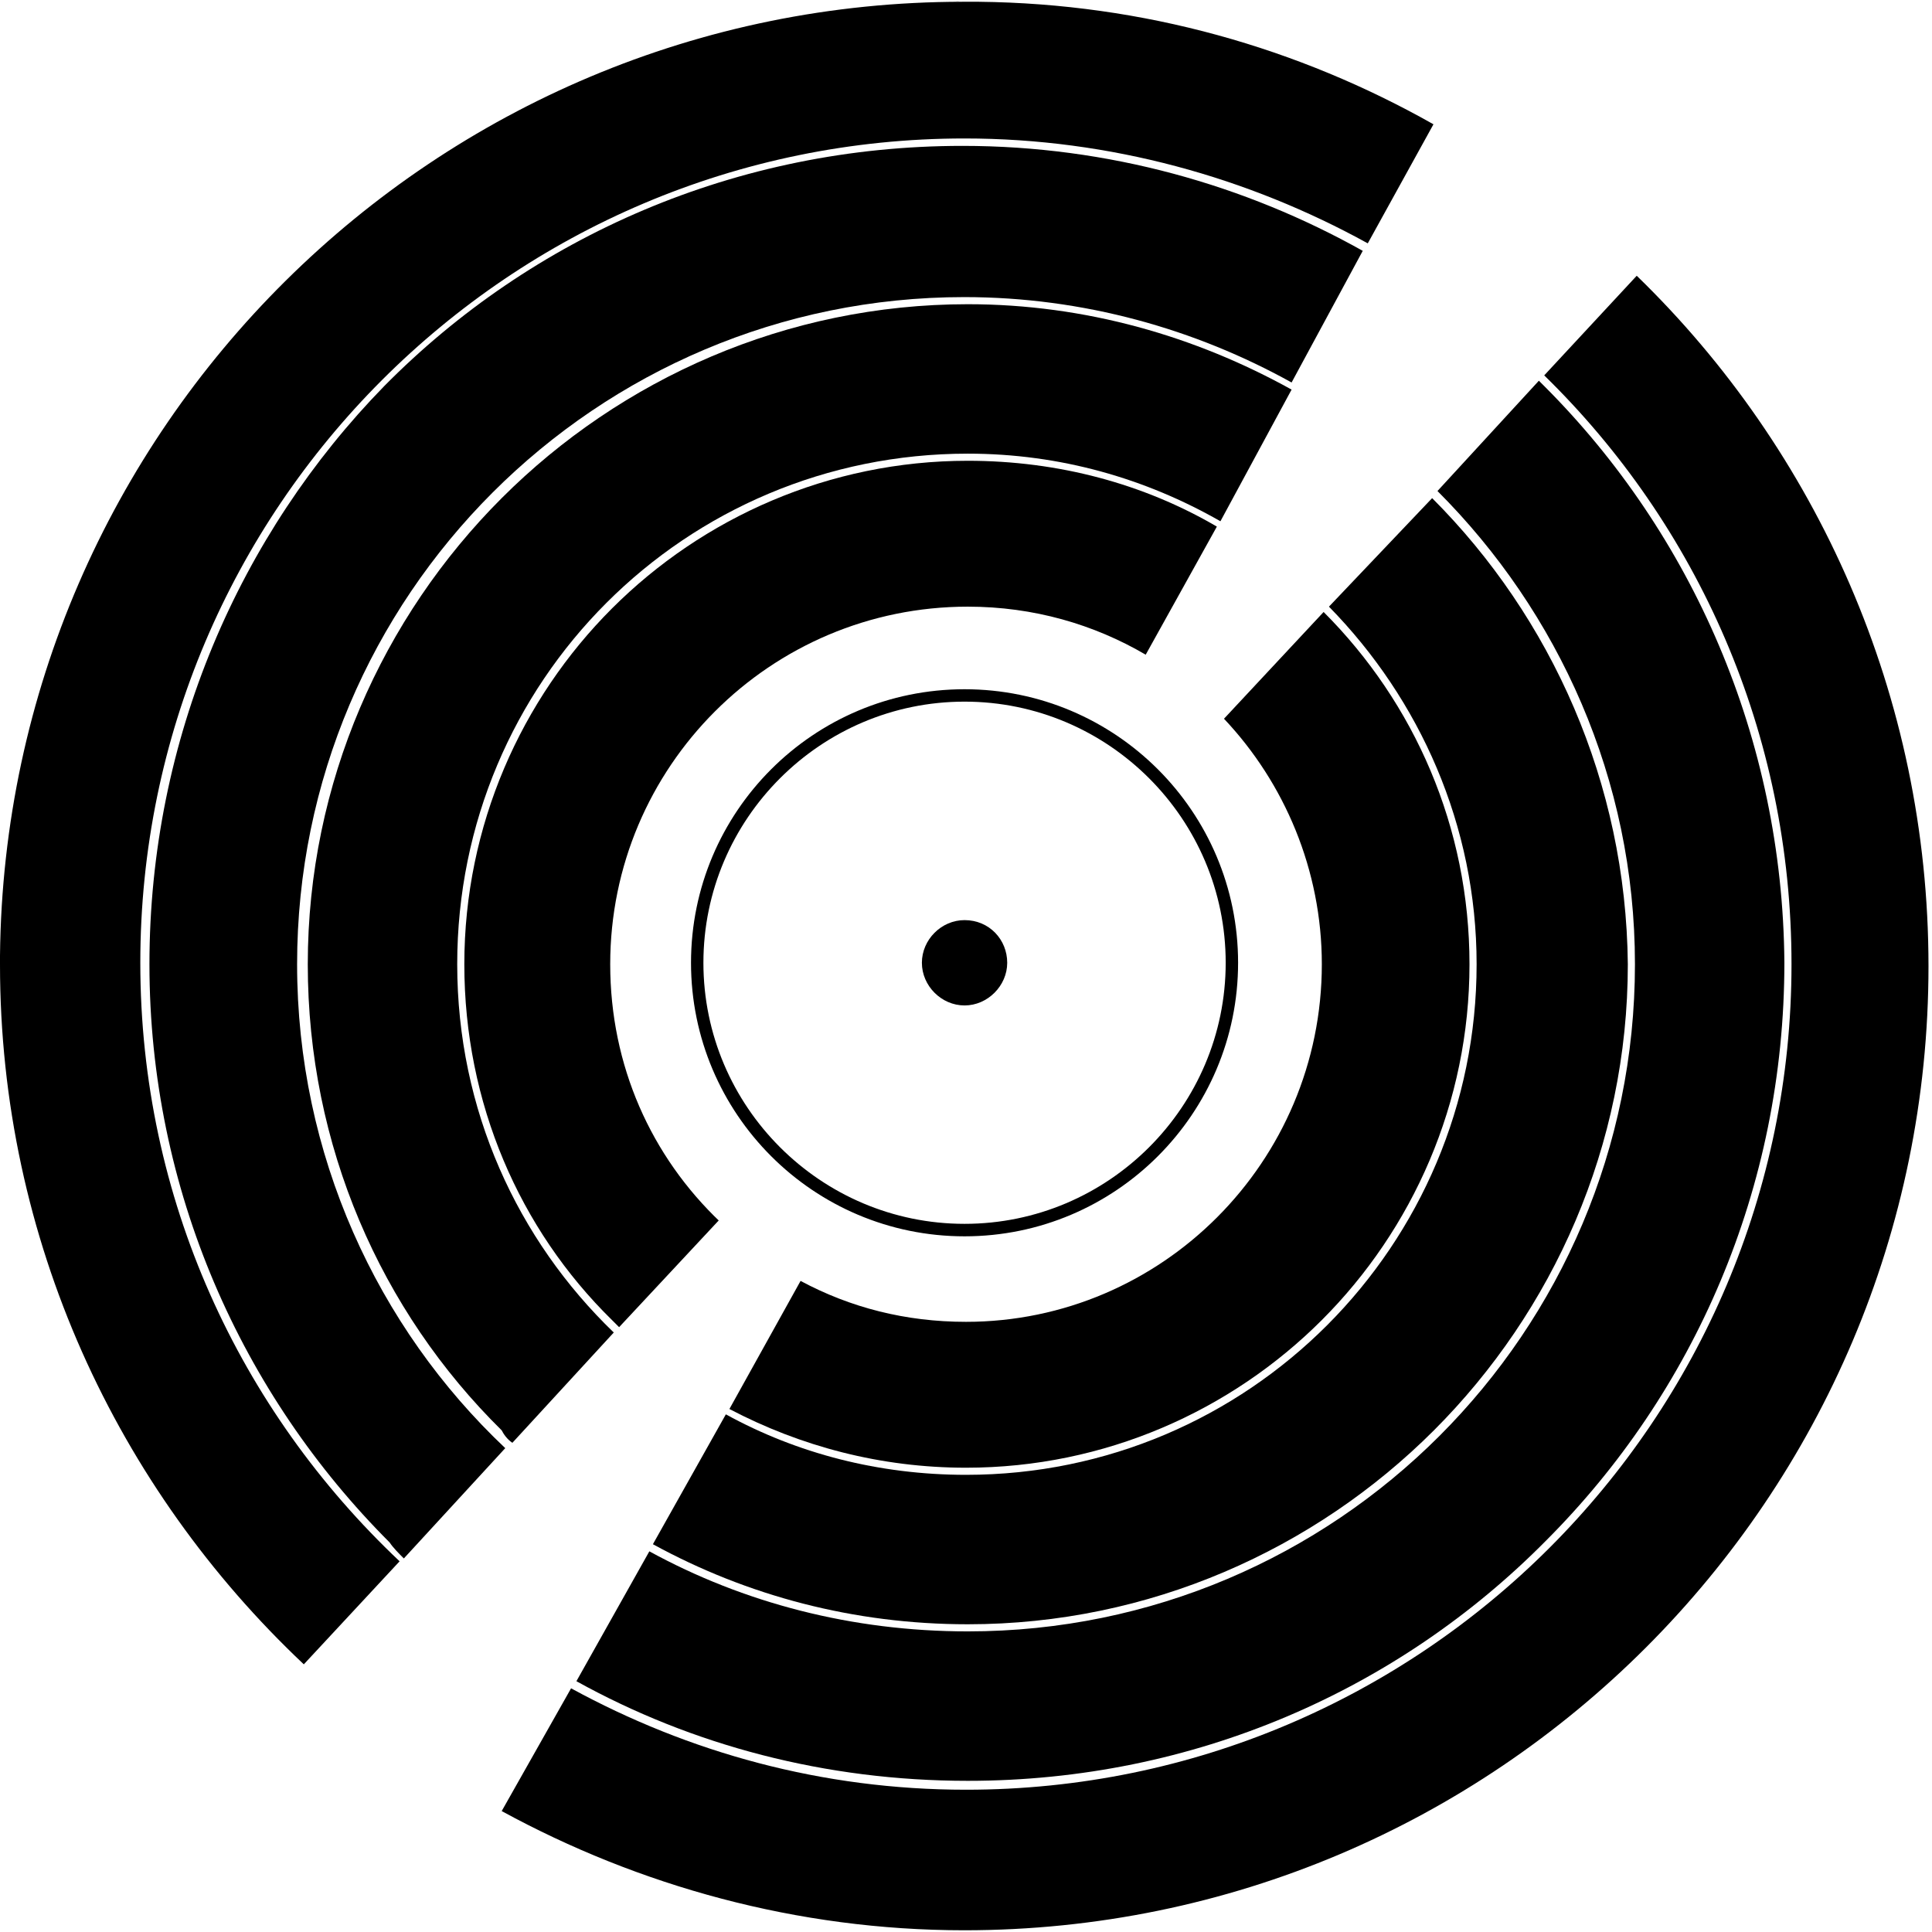
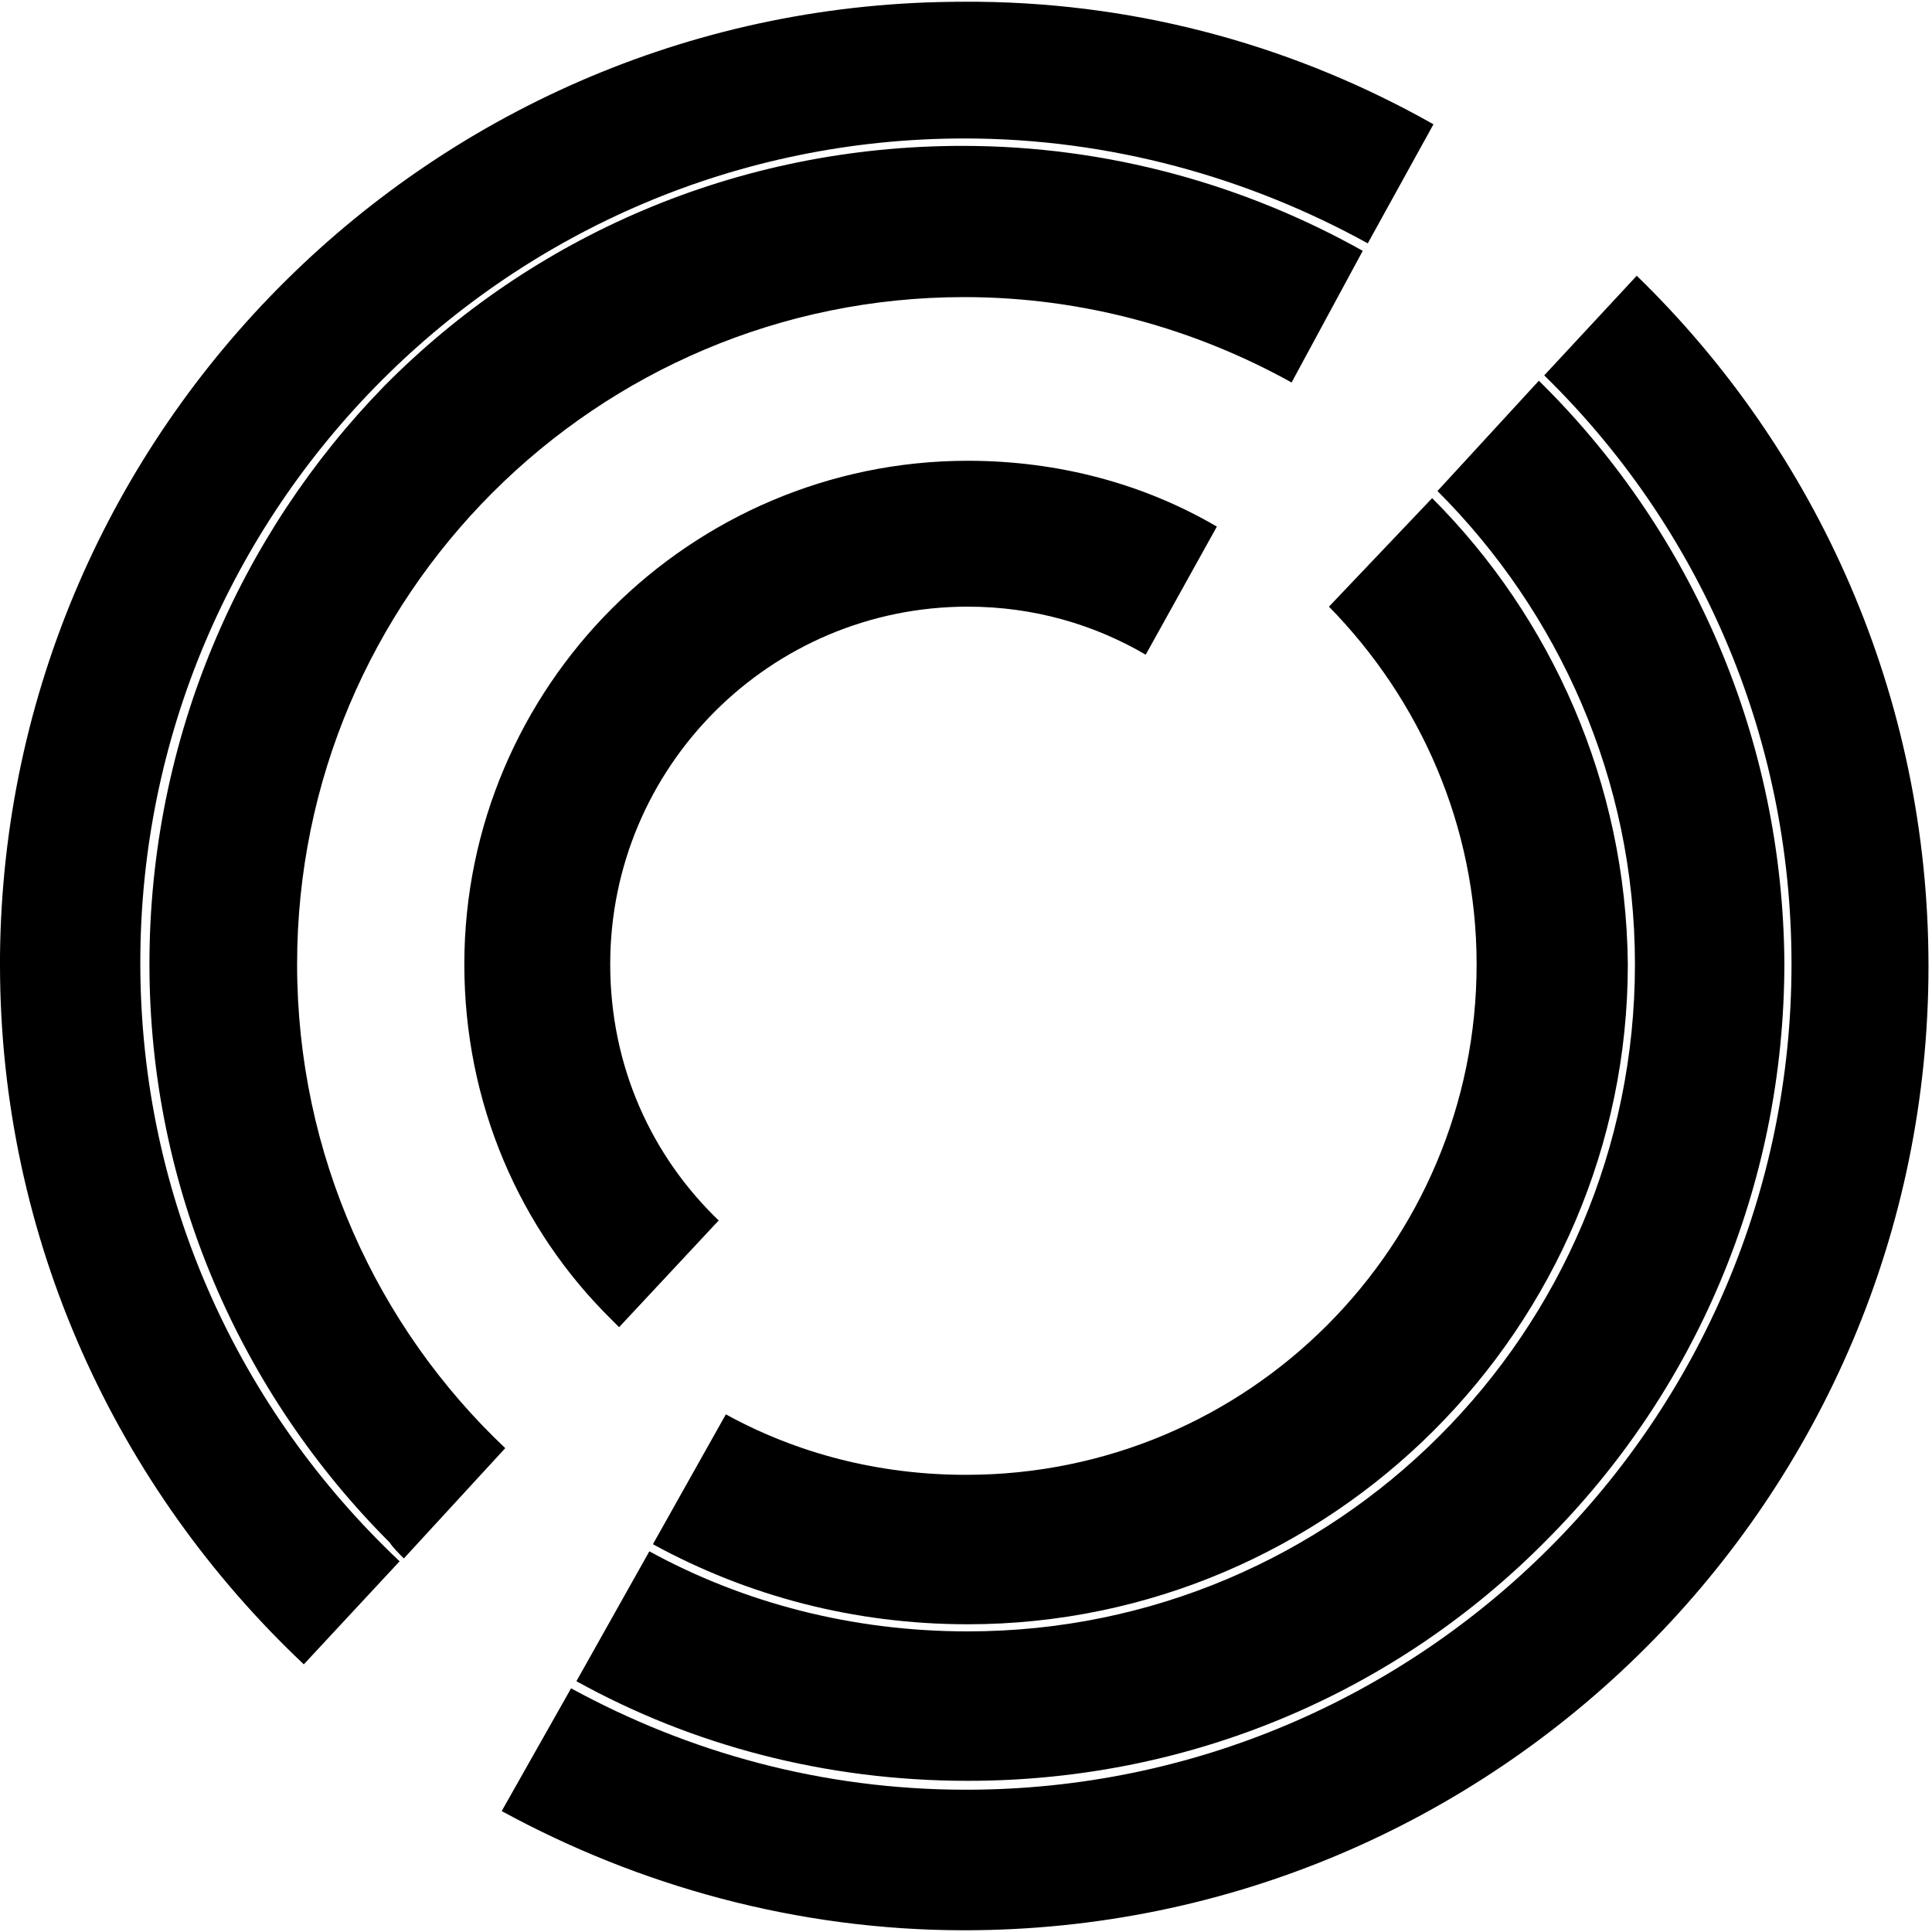
<svg xmlns="http://www.w3.org/2000/svg" version="1.1" id="Layer_1" x="0px" y="0px" viewBox="0 0 24 24" style="enable-background:new 0 0 108.4 108.5;">
  <style type="text/css">
	.st0{fill:#231F20;}
</style>
  <path class="st0" d="M 11.96 0.022 C 11.915 0.022 11.893 0.022 11.85 0 C 11.893 0.022 11.937 0.022 11.96 0.022 Z" style="" />
  <g style="" transform="matrix(0.221, 0, 0, 0.221, 0, 0)">
    <path d="M34.3,54.2c0-11.1,9-20.1,20.1-20.1c3.7,0,7.1,1,10,2.7l4-7.2c-4.1-2.4-8.9-3.7-14-3.7c-7.8,0-14.9,3.2-20,8.3 c-5.1,5.1-8.3,12.2-8.3,20c0,7.8,3.1,14.9,8.3,20c0.1,0.1,0.3,0.3,0.4,0.4l5.6-6c0,0,0,0,0.1,0.1C36.6,65,34.3,59.9,34.3,54.2z" />
-     <path d="M74.4,34.4l-5.6,6c3.4,3.6,5.5,8.5,5.5,13.8c0,11.1-9,20.1-20,20.1c-3.4,0-6.5-0.8-9.3-2.3l0,0l-4,7.2 c4,2.1,8.5,3.3,13.3,3.3c7.8,0,14.9-3.2,20-8.3c5.1-5.1,8.3-12.2,8.3-20C82.6,46.5,79.5,39.5,74.4,34.4z" />
  </g>
-   <path d="M 8.584 11.96 C 8.584 10.083 10.105 8.562 11.982 8.562 C 13.857 8.562 15.38 10.083 15.38 11.96 C 15.38 13.835 13.857 15.358 11.982 15.358 C 10.105 15.358 8.584 13.835 8.584 11.96 Z M 8.738 11.96 C 8.738 13.747 10.195 15.203 11.982 15.203 C 13.77 15.203 15.226 13.747 15.226 11.96 C 15.226 10.173 13.77 8.716 11.982 8.716 C 10.195 8.716 8.738 10.173 8.738 11.96 Z" style="" />
-   <path d="M 12.512 11.96 C 12.512 12.246 12.268 12.49 11.982 12.49 C 11.694 12.49 11.452 12.246 11.452 11.96 C 11.452 11.673 11.694 11.43 11.982 11.43 C 12.29 11.43 12.512 11.673 12.512 11.96 Z" style="" />
  <g style="" transform="matrix(0.221, 0, 0, 0.221, 0, 0)">
-     <path d="M28.8,81.1l5.7-6.2c-5.4-5.2-8.8-12.5-8.8-20.7c0-15.9,12.8-28.7,28.7-28.7c5.2,0,10,1.4,14.2,3.8l4-7.4 c-5.4-3-11.6-4.8-18.2-4.8c-10.2,0-19.5,4.2-26.2,10.9c-6.7,6.7-10.9,16-10.9,26.2c0,10.2,4.1,19.5,10.9,26.2 C28.3,80.6,28.5,80.9,28.8,81.1z" />
    <path d="M80.5,28C80.5,28,80.5,27.9,80.5,28l-5.8,6.1c5.1,5.2,8.3,12.3,8.3,20.1c0,15.8-12.8,28.7-28.7,28.7 c-4.9,0-9.5-1.2-13.5-3.4l-4.1,7.3c5.3,2.9,11.3,4.5,17.7,4.5c10.2,0,19.5-4.2,26.2-10.9c6.7-6.7,10.9-16,10.9-26.2 C91.4,44,87.2,34.7,80.5,28z" />
  </g>
  <g style="" transform="matrix(0.221, 0, 0, 0.221, 0, 0)">
    <path d="M86.8,21.7c-0.1-0.1-0.2-0.2-0.3-0.3l-5.7,6.2c6.8,6.8,11.1,16.2,11.1,26.6c0,20.7-16.8,37.5-37.5,37.5 c-6.5,0-12.6-1.6-17.9-4.5l-4.1,7.3c6.5,3.6,14,5.6,22,5.6c12.7,0,24.2-5.1,32.5-13.5c8.3-8.3,13.4-19.8,13.4-32.5 C100.2,41.5,95.1,30,86.8,21.7z" />
    <path d="M22.7,87.6l5.7-6.2c-7.2-6.8-11.7-16.5-11.7-27.2c0-20.7,16.8-37.5,37.5-37.5c6.7,0,13,1.8,18.4,4.8l4-7.4 c-6.6-3.7-14.3-5.9-22.5-5.9c-12.7,0-24.2,5.1-32.5,13.5C13.5,30,8.4,41.5,8.4,54.2c0,12.7,5.2,24.2,13.5,32.5 C22.1,87,22.4,87.3,22.7,87.6z" />
  </g>
  <g style="" transform="matrix(0.221, 0, 0, 0.221, 0, 0)">
    <path class="st0" d="M17.1,93.7" />
    <path class="st0" d="M28.2,101.8" />
    <path d="M92,15.5l-5.2,5.6c8.6,8.4,13.9,20.1,13.9,33.1c0,25.6-20.8,46.4-46.4,46.4c-8.1,0-15.6-2.1-22.2-5.7l-3.9,6.9 c7.7,4.2,16.6,6.7,26,6.7c29.9,0,54.2-24.3,54.2-54.2C108.4,39.1,102.1,25.3,92,15.5z" />
  </g>
  <path d="M 12.159 0.022 L 11.96 0.022 C 5.407 0.022 0.066 5.317 0 11.871 L 0 11.982 C 0 15.402 1.457 18.49 3.774 20.675 L 4.964 19.395 C 2.978 17.52 1.743 14.894 1.743 11.96 C 1.743 6.312 6.334 1.72 11.982 1.72 C 13.792 1.72 15.512 2.207 16.991 3.023 L 17.807 1.544 C 16.13 0.596 14.21 0.044 12.159 0.022 Z" style="" />
</svg>